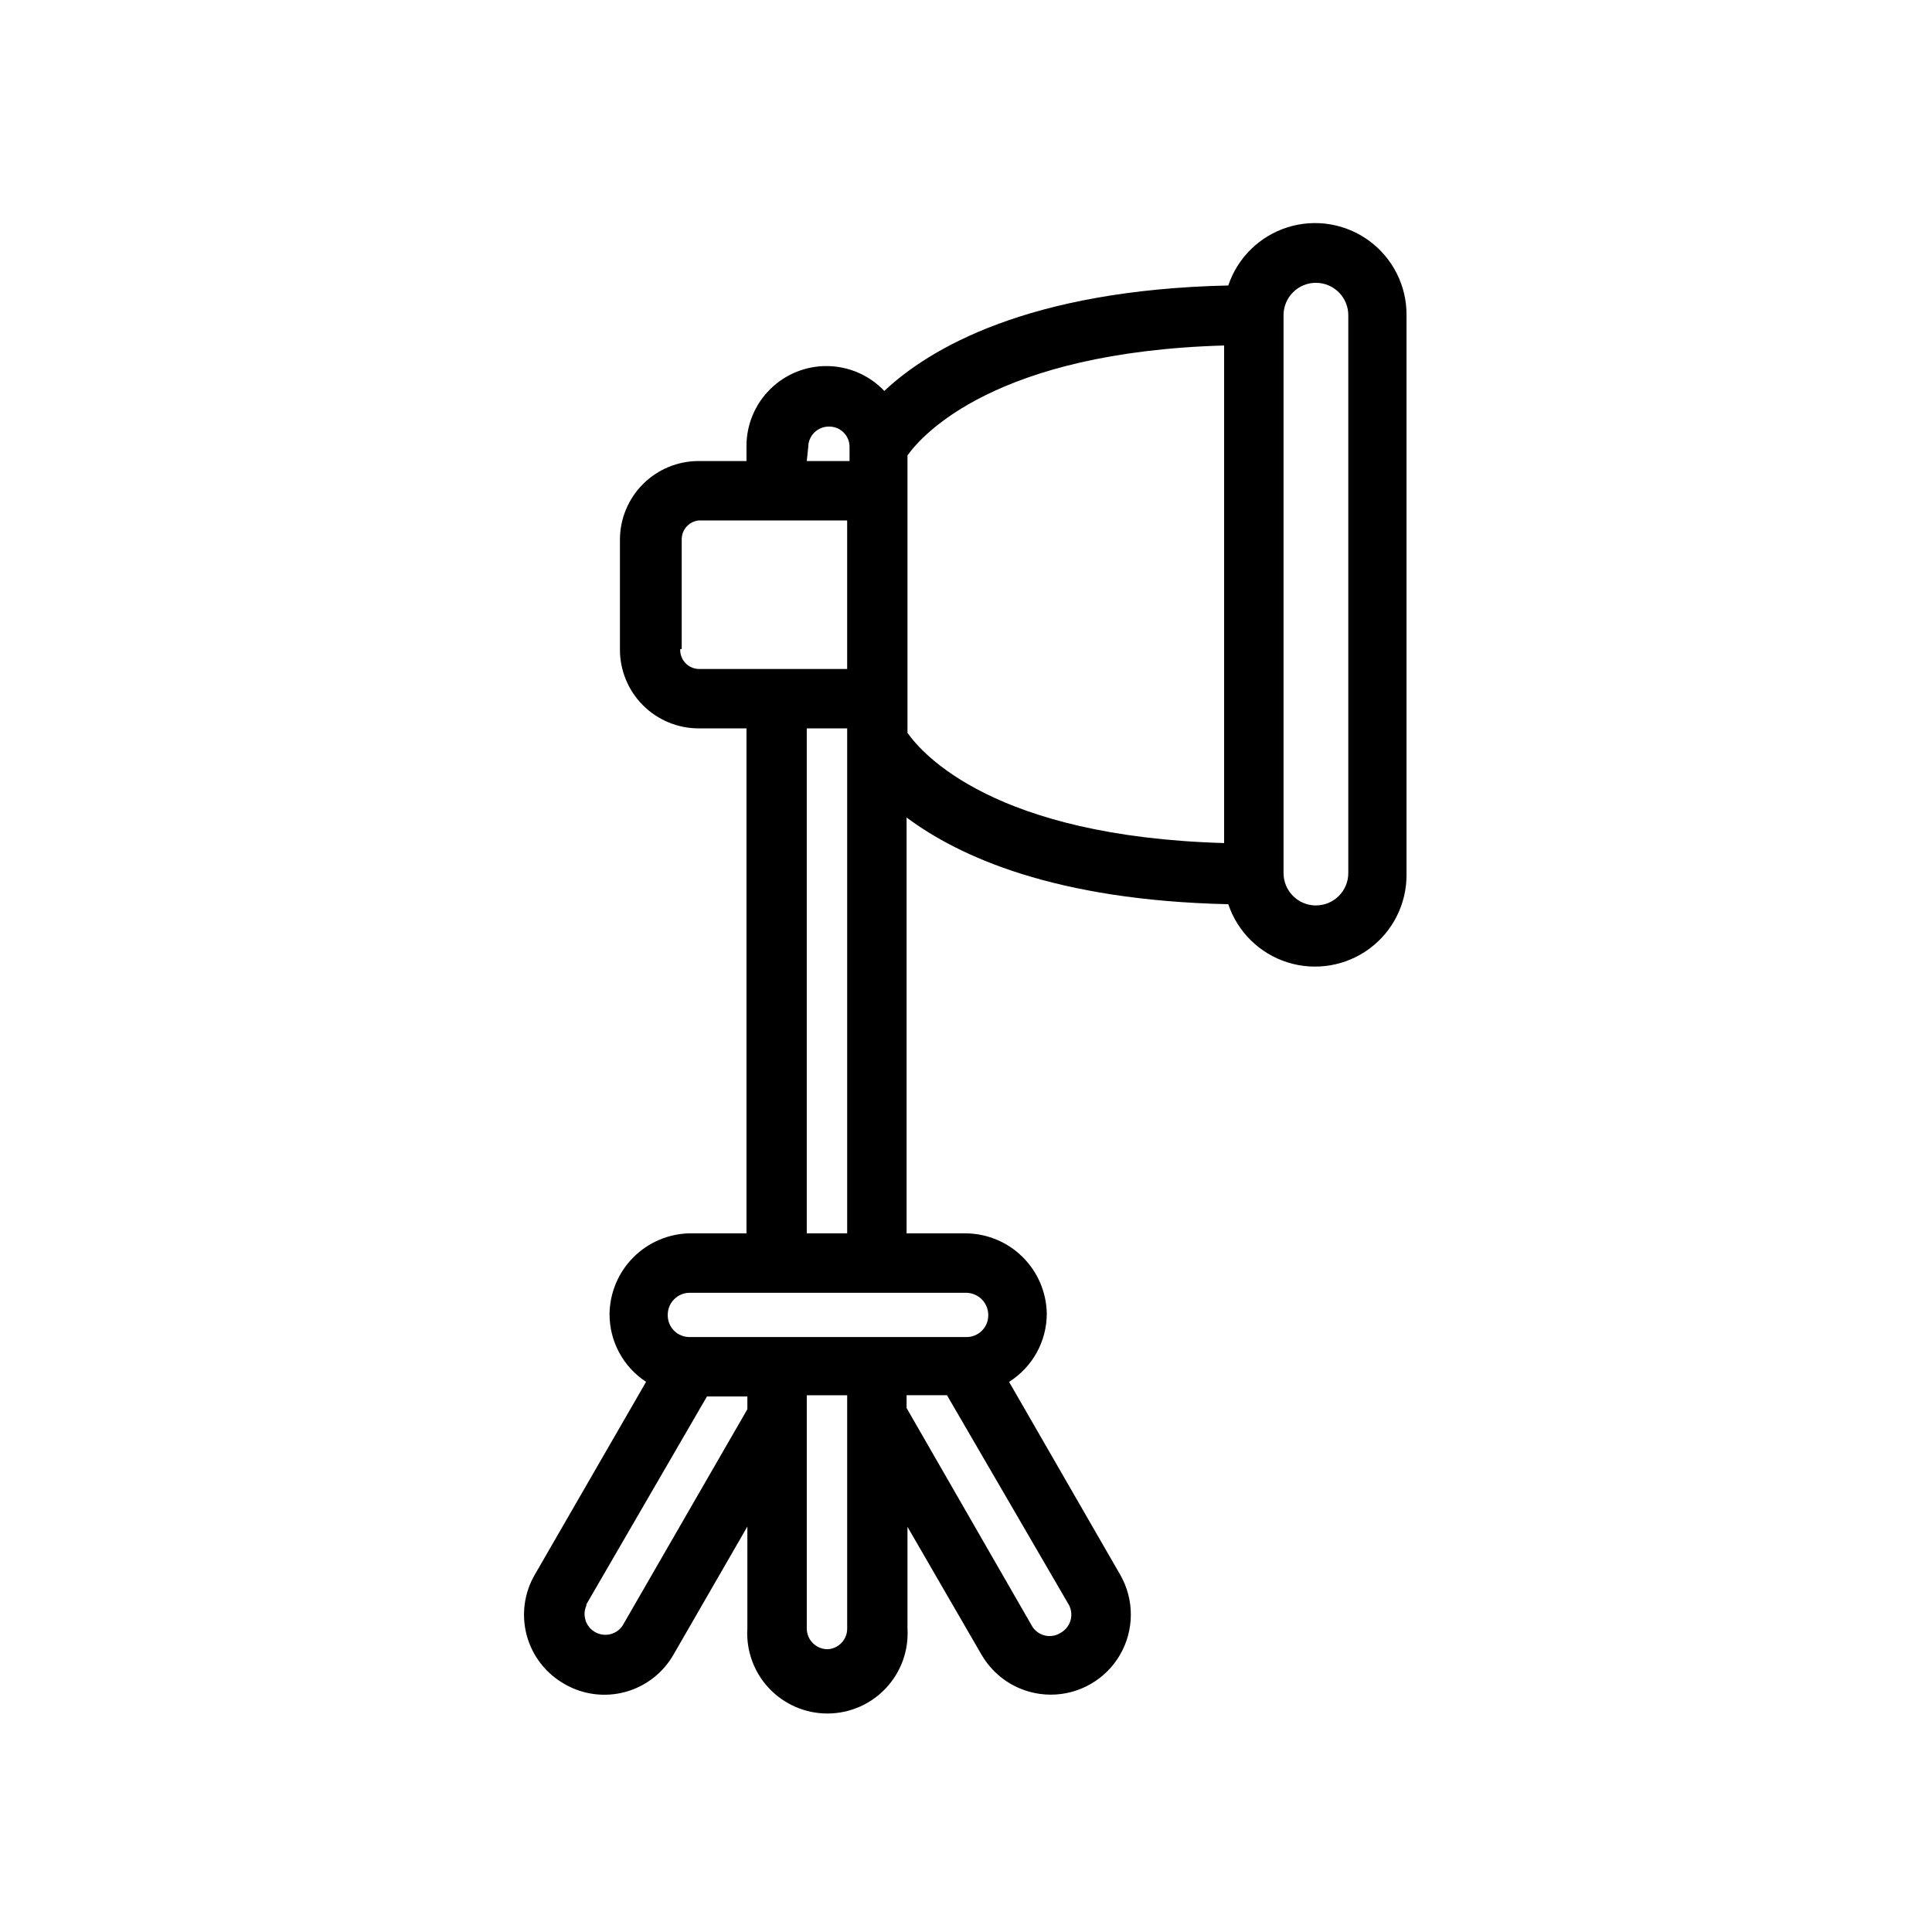
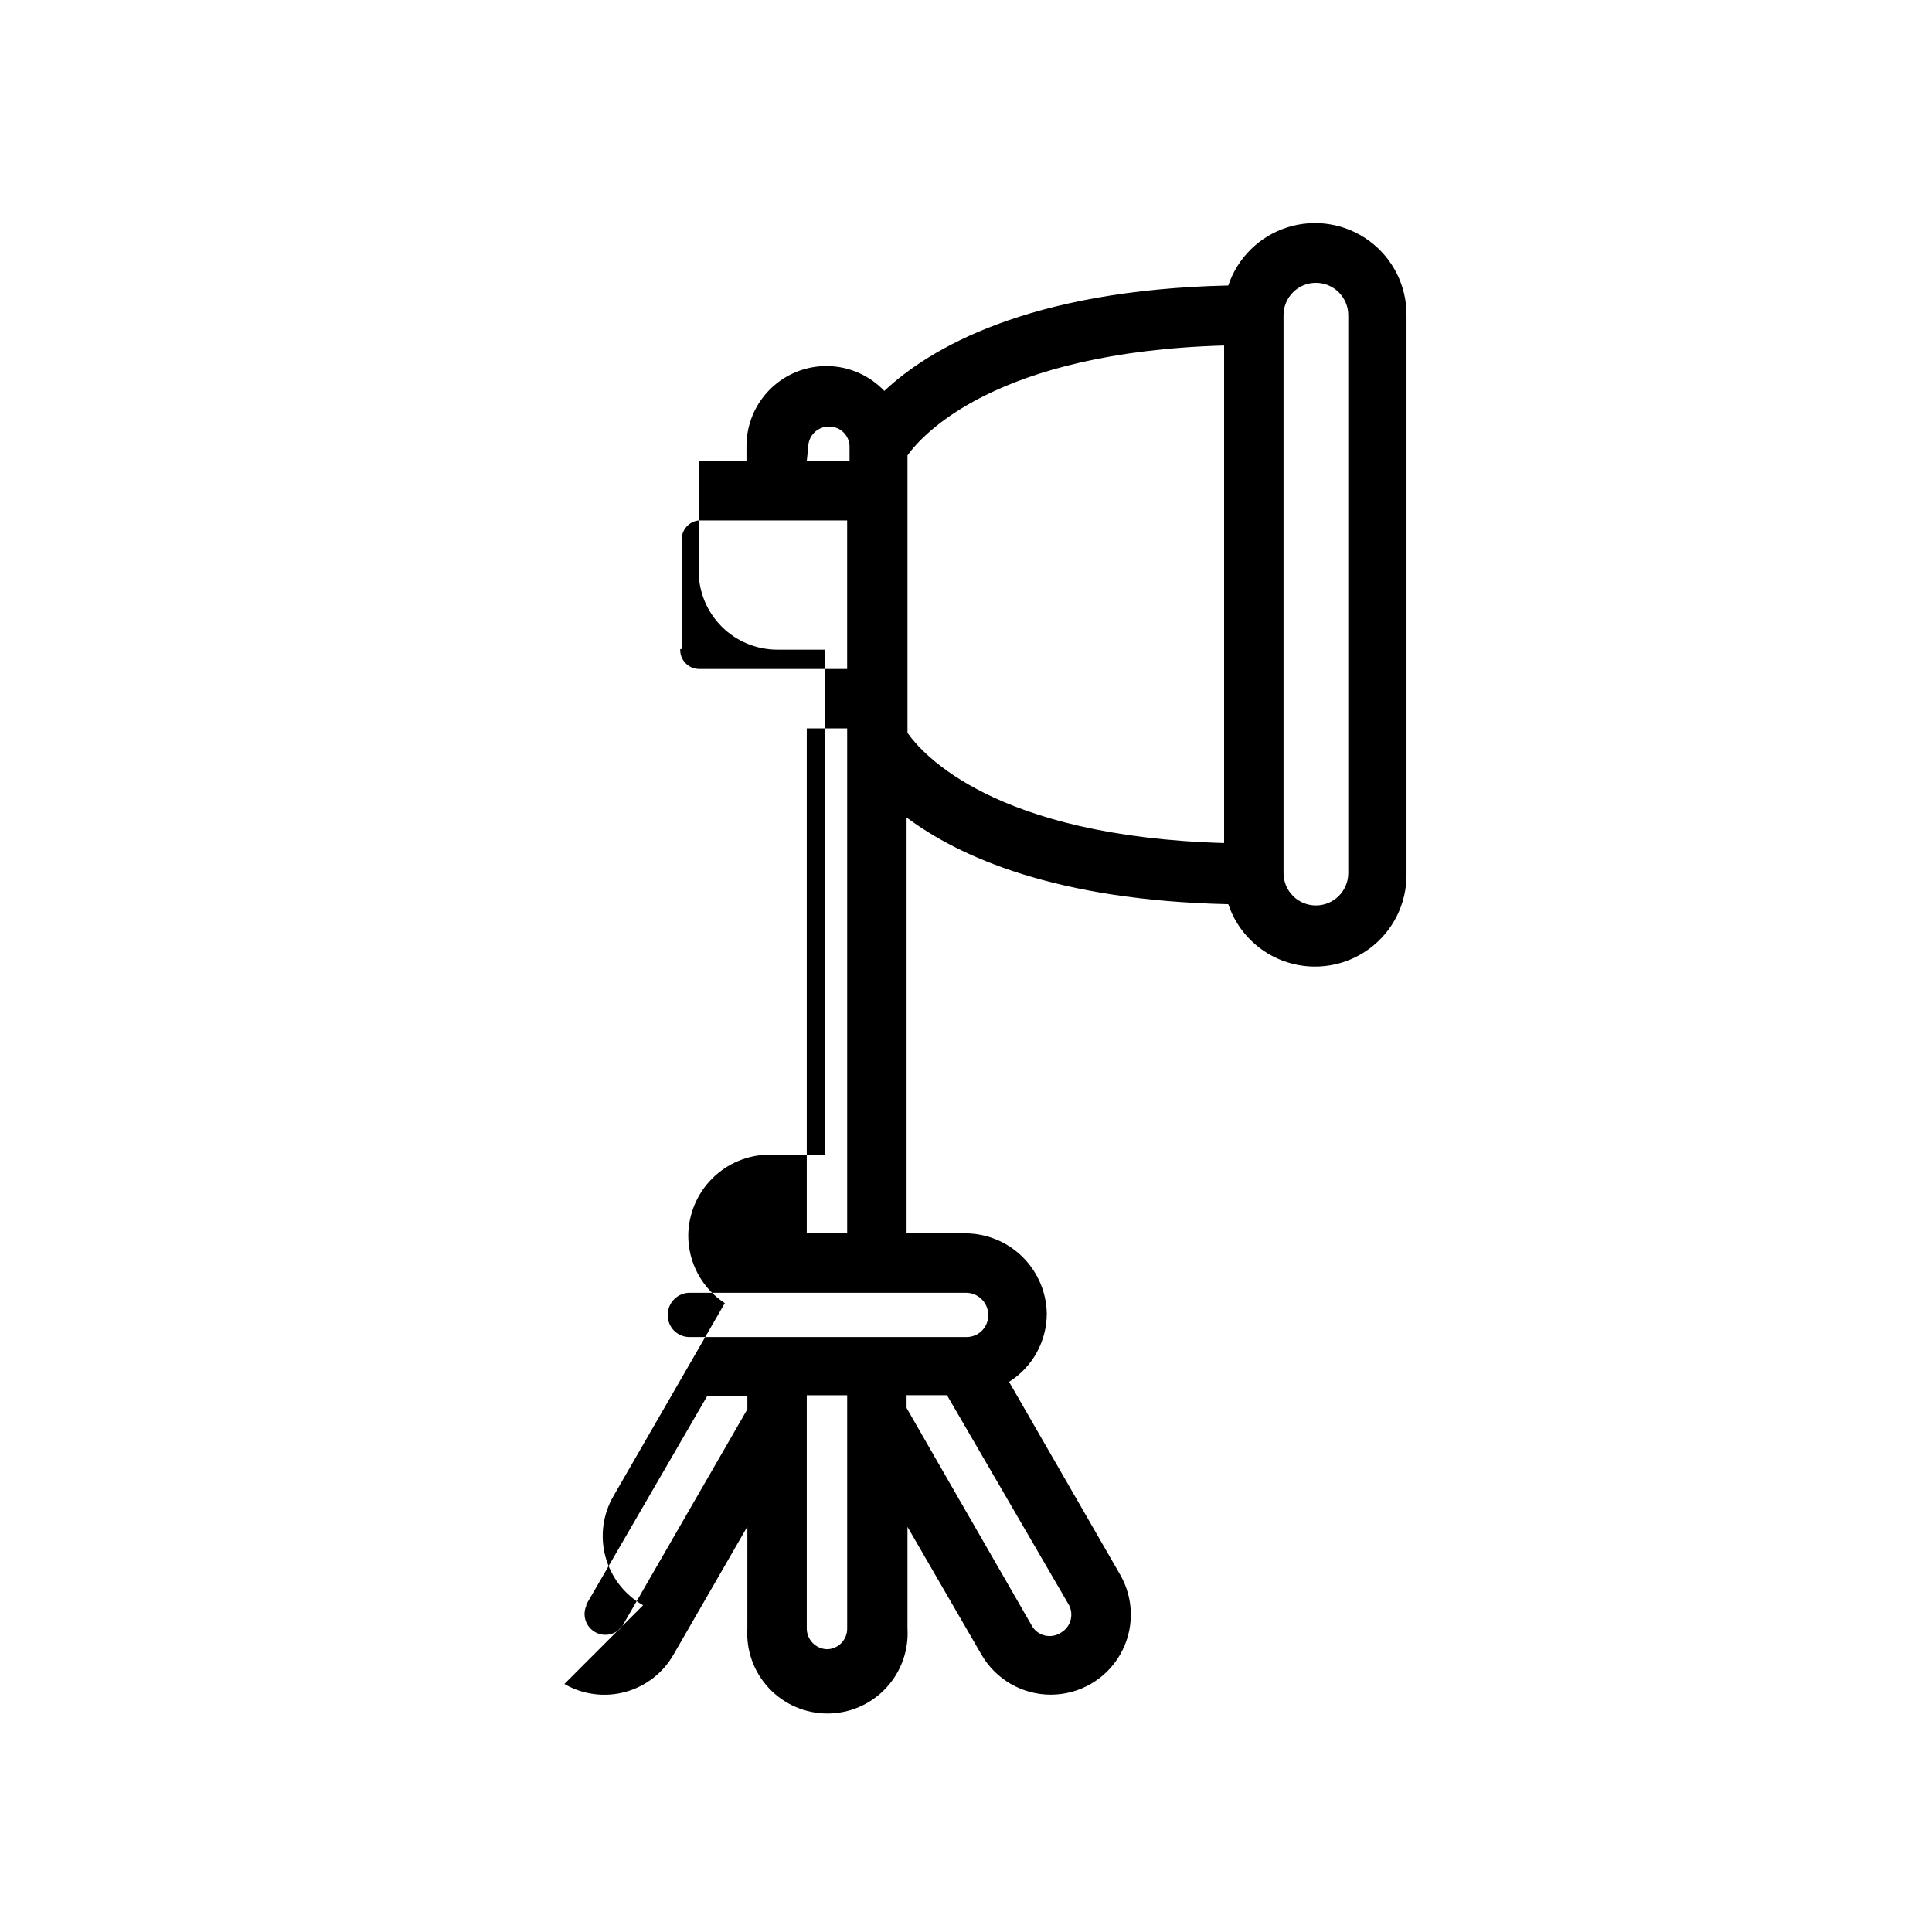
<svg xmlns="http://www.w3.org/2000/svg" fill="#000000" width="800px" height="800px" version="1.1" viewBox="144 144 512 512">
-   <path d="m293.57 590.27c4.875 2.832 10.684 3.594 16.129 2.117 5.441-1.48 10.066-5.078 12.84-9.988l19.523-33.852-0.004 27c-0.355 5.852 1.719 11.59 5.738 15.859 4.016 4.269 9.617 6.691 15.48 6.691 5.859 0 11.461-2.422 15.477-6.691 4.019-4.269 6.094-10.008 5.738-15.859v-26.922l19.602 33.852c3.781 6.566 10.781 10.617 18.359 10.625 7.578 0.008 14.586-4.031 18.379-10.59 3.797-6.559 3.805-14.645 0.023-21.211l-29.441-51.09c6.219-3.918 9.992-10.754 9.996-18.105-0.102-5.633-2.394-11.004-6.394-14.973-3.996-3.969-9.383-6.223-15.016-6.281h-15.746v-110.21c13.934 10.391 39.359 21.965 85.254 22.984 2.465 7.352 8.301 13.078 15.691 15.41 7.394 2.332 15.457 0.988 21.695-3.617 6.238-4.602 9.898-11.914 9.848-19.664v-148.23c0.051-7.754-3.609-15.062-9.848-19.668s-14.301-5.949-21.695-3.617c-7.391 2.332-13.227 8.062-15.691 15.414-53.137 1.18-79.27 16.766-91.156 27.945-3.918-4.121-9.324-6.496-15.012-6.586-5.684-0.094-11.164 2.106-15.211 6.098s-6.32 9.445-6.305 15.129v3.938h-12.676c-5.531 0-10.836 2.195-14.75 6.109-3.91 3.91-6.109 9.219-6.109 14.75v29.047c-0.02 5.547 2.168 10.875 6.082 14.801 3.914 3.93 9.234 6.141 14.777 6.141h12.676v133.82h-14.957c-5.633 0.082-11.012 2.356-14.996 6.336-3.981 3.984-6.254 9.363-6.336 14.996-0.039 7.262 3.606 14.051 9.684 18.027l-29.441 51.012c-2.867 4.875-3.656 10.695-2.191 16.156 1.465 5.461 5.062 10.105 9.984 12.891zm69.746-9.211c-3.043 0-5.512-2.465-5.512-5.512v-61.793h10.707v61.793c0.043 2.941-2.258 5.383-5.195 5.512zm61.875-4.41-0.004 0.004c-1.289 0.867-2.891 1.137-4.394 0.746-1.508-0.391-2.769-1.406-3.477-2.793l-33.062-57.469v-3.387h10.707l32.039 55.105c0.836 1.266 1.113 2.812 0.77 4.289-0.34 1.473-1.273 2.742-2.582 3.508zm67.539-357.7c2.277 0 4.457 0.906 6.066 2.516 1.609 1.605 2.516 3.789 2.516 6.066v147.84c0 4.738-3.844 8.582-8.582 8.582s-8.578-3.844-8.578-8.582v-147.84c0-4.738 3.84-8.582 8.578-8.582zm-24.324 16.609v131.86c-60.93-1.73-79.98-23.617-83.914-29.207v-73.523c3.934-5.512 23.379-27.395 83.914-29.129zm-110.21 26.922c0-1.453 0.582-2.848 1.617-3.867s2.438-1.586 3.891-1.562c1.449-0.023 2.844 0.543 3.867 1.566 1.023 1.023 1.586 2.418 1.566 3.863v3.703h-11.336zm-33.535 53.531v-29.047c-0.016-2.582 1.922-4.758 4.484-5.039h39.359v39.359h-39.359c-1.348-0.039-2.625-0.621-3.543-1.613-0.918-0.992-1.398-2.309-1.336-3.66zm33.141 21.02h10.707v133.82h-10.707zm-30.938 149.57h73.133c3.258 0 5.902 2.644 5.902 5.906 0.023 1.562-0.594 3.07-1.711 4.172-1.113 1.098-2.629 1.695-4.191 1.652h-73.133c-1.566 0.043-3.078-0.555-4.195-1.652-1.113-1.102-1.73-2.609-1.707-4.172-0.023-1.574 0.594-3.086 1.703-4.199 1.113-1.113 2.629-1.727 4.199-1.707zm-27.473 82.578 31.961-55.105h10.707v3.387l-33.141 57.465h-0.004c-1.641 2.305-4.758 2.992-7.215 1.59-2.461-1.402-3.457-4.434-2.309-7.019z" />
+   <path d="m293.57 590.27c4.875 2.832 10.684 3.594 16.129 2.117 5.441-1.48 10.066-5.078 12.84-9.988l19.523-33.852-0.004 27c-0.355 5.852 1.719 11.59 5.738 15.859 4.016 4.269 9.617 6.691 15.48 6.691 5.859 0 11.461-2.422 15.477-6.691 4.019-4.269 6.094-10.008 5.738-15.859v-26.922l19.602 33.852c3.781 6.566 10.781 10.617 18.359 10.625 7.578 0.008 14.586-4.031 18.379-10.59 3.797-6.559 3.805-14.645 0.023-21.211l-29.441-51.09c6.219-3.918 9.992-10.754 9.996-18.105-0.102-5.633-2.394-11.004-6.394-14.973-3.996-3.969-9.383-6.223-15.016-6.281h-15.746v-110.21c13.934 10.391 39.359 21.965 85.254 22.984 2.465 7.352 8.301 13.078 15.691 15.41 7.394 2.332 15.457 0.988 21.695-3.617 6.238-4.602 9.898-11.914 9.848-19.664v-148.23c0.051-7.754-3.609-15.062-9.848-19.668s-14.301-5.949-21.695-3.617c-7.391 2.332-13.227 8.062-15.691 15.414-53.137 1.18-79.27 16.766-91.156 27.945-3.918-4.121-9.324-6.496-15.012-6.586-5.684-0.094-11.164 2.106-15.211 6.098s-6.32 9.445-6.305 15.129v3.938h-12.676v29.047c-0.02 5.547 2.168 10.875 6.082 14.801 3.914 3.93 9.234 6.141 14.777 6.141h12.676v133.82h-14.957c-5.633 0.082-11.012 2.356-14.996 6.336-3.981 3.984-6.254 9.363-6.336 14.996-0.039 7.262 3.606 14.051 9.684 18.027l-29.441 51.012c-2.867 4.875-3.656 10.695-2.191 16.156 1.465 5.461 5.062 10.105 9.984 12.891zm69.746-9.211c-3.043 0-5.512-2.465-5.512-5.512v-61.793h10.707v61.793c0.043 2.941-2.258 5.383-5.195 5.512zm61.875-4.41-0.004 0.004c-1.289 0.867-2.891 1.137-4.394 0.746-1.508-0.391-2.769-1.406-3.477-2.793l-33.062-57.469v-3.387h10.707l32.039 55.105c0.836 1.266 1.113 2.812 0.77 4.289-0.34 1.473-1.273 2.742-2.582 3.508zm67.539-357.7c2.277 0 4.457 0.906 6.066 2.516 1.609 1.605 2.516 3.789 2.516 6.066v147.84c0 4.738-3.844 8.582-8.582 8.582s-8.578-3.844-8.578-8.582v-147.84c0-4.738 3.84-8.582 8.578-8.582zm-24.324 16.609v131.86c-60.93-1.73-79.98-23.617-83.914-29.207v-73.523c3.934-5.512 23.379-27.395 83.914-29.129zm-110.21 26.922c0-1.453 0.582-2.848 1.617-3.867s2.438-1.586 3.891-1.562c1.449-0.023 2.844 0.543 3.867 1.566 1.023 1.023 1.586 2.418 1.566 3.863v3.703h-11.336zm-33.535 53.531v-29.047c-0.016-2.582 1.922-4.758 4.484-5.039h39.359v39.359h-39.359c-1.348-0.039-2.625-0.621-3.543-1.613-0.918-0.992-1.398-2.309-1.336-3.66zm33.141 21.02h10.707v133.82h-10.707zm-30.938 149.57h73.133c3.258 0 5.902 2.644 5.902 5.906 0.023 1.562-0.594 3.07-1.711 4.172-1.113 1.098-2.629 1.695-4.191 1.652h-73.133c-1.566 0.043-3.078-0.555-4.195-1.652-1.113-1.102-1.73-2.609-1.707-4.172-0.023-1.574 0.594-3.086 1.703-4.199 1.113-1.113 2.629-1.727 4.199-1.707zm-27.473 82.578 31.961-55.105h10.707v3.387l-33.141 57.465h-0.004c-1.641 2.305-4.758 2.992-7.215 1.59-2.461-1.402-3.457-4.434-2.309-7.019z" />
</svg>